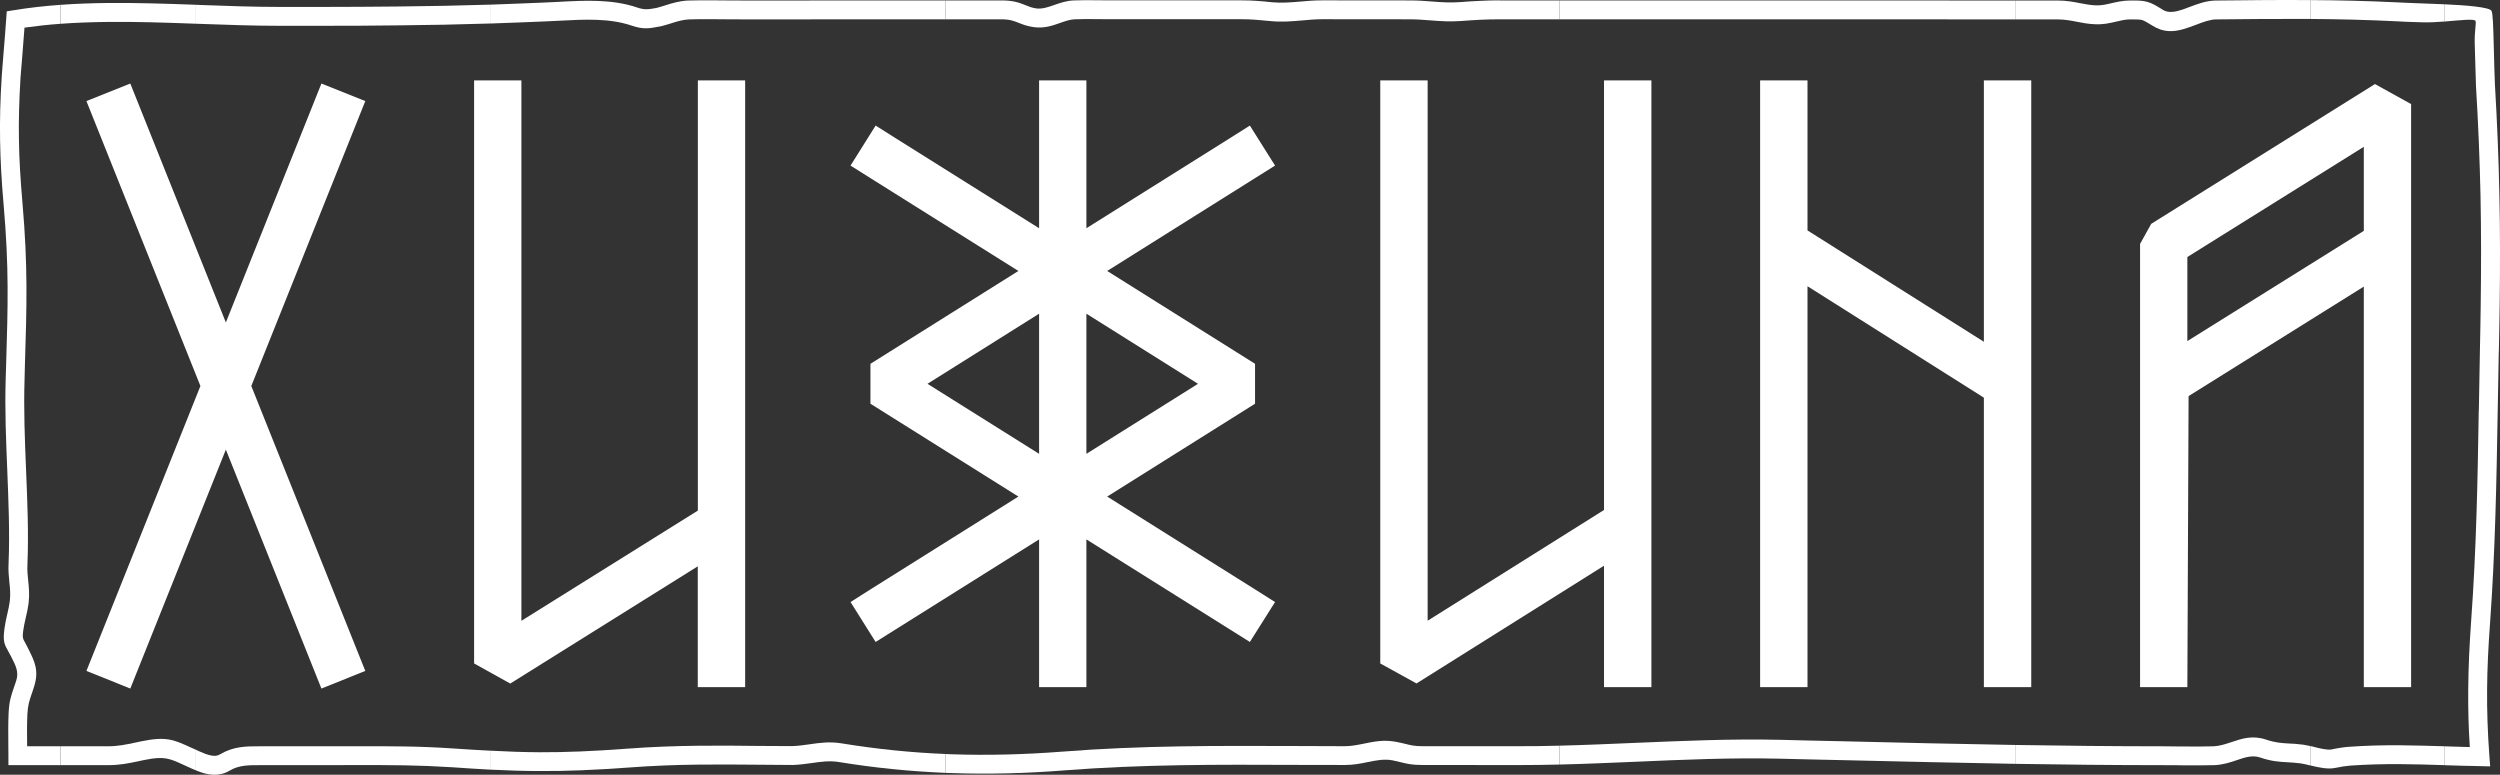
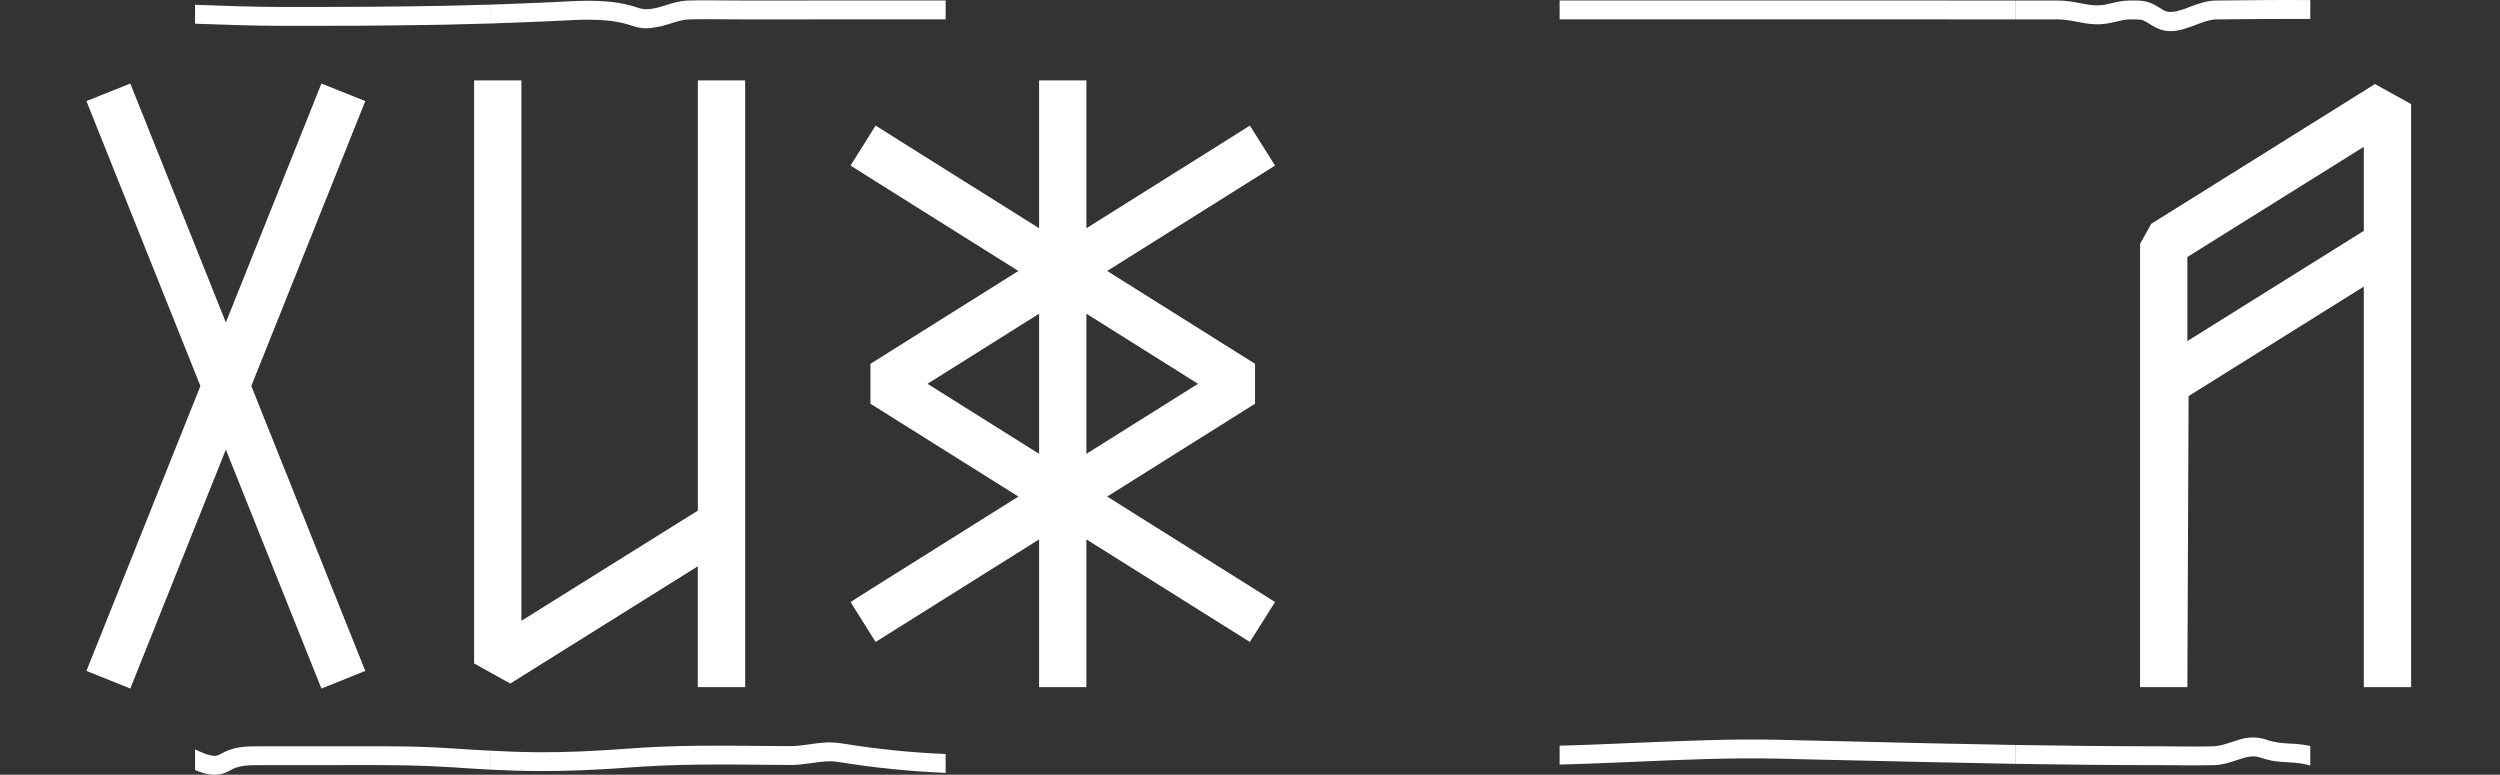
<svg xmlns="http://www.w3.org/2000/svg" xml:space="preserve" width="100%" height="100%" style="shape-rendering:geometricPrecision; text-rendering:geometricPrecision; image-rendering:optimizeQuality; fill-rule:evenodd; clip-rule:evenodd" viewBox="0 0 284.91 88.29">
  <rect x="0" y="0" width="284.91" height="88.29" fill="#333333" stroke="none" />
  <defs>
    <style type="text/css"> .fil0 {fill:white} /*************************************************** * Generated by SVG Artista on 1/18/2023, 4:14:10 PM * MIT license (https://opensource.org/licenses/MIT) * W. https://svgartista.net **************************************************/ @keyframes animate-svg-fill-1{0%{fill:transparent}100%{fill:rgb(255,255,255)}}.svg-elem-1{animation:animate-svg-fill-1 0.3s cubic-bezier(0.47,0,0.745,0.715) 0.2s both}@keyframes animate-svg-fill-2{0%{fill:transparent}100%{fill:rgb(255,255,255)}}.svg-elem-2{animation:animate-svg-fill-2 0.3s cubic-bezier(0.47,0,0.745,0.715) 0.24s both}@keyframes animate-svg-fill-3{0%{fill:transparent}100%{fill:rgb(255,255,255)}}.svg-elem-3{animation:animate-svg-fill-3 0.3s cubic-bezier(0.47,0,0.745,0.715) 0.28s both}@keyframes animate-svg-fill-4{0%{fill:transparent}100%{fill:rgb(255,255,255)}}.svg-elem-4{animation:animate-svg-fill-4 0.3s cubic-bezier(0.47,0,0.745,0.715) 0.32s both}@keyframes animate-svg-fill-5{0%{fill:transparent}100%{fill:rgb(255,255,255)}}.svg-elem-5{animation:animate-svg-fill-5 0.3s cubic-bezier(0.47,0,0.745,0.715) 0.36s both}@keyframes animate-svg-fill-6{0%{fill:transparent}100%{fill:rgb(255,255,255)}}.svg-elem-6{animation:animate-svg-fill-6 0.3s cubic-bezier(0.47,0,0.745,0.715) 0.4s both}@keyframes animate-svg-fill-7{0%{fill:transparent}100%{fill:rgb(255,255,255)}}.svg-elem-7{animation:animate-svg-fill-7 0.3s cubic-bezier(0.47,0,0.745,0.715) 0.44s both}@keyframes animate-svg-fill-8{0%{fill:transparent}100%{fill:rgb(255,255,255)}}.svg-elem-8{animation:animate-svg-fill-8 0.3s cubic-bezier(0.47,0,0.745,0.715) 0.48s both}@keyframes animate-svg-fill-9{0%{fill:transparent}100%{fill:rgb(255,255,255)}}.svg-elem-9{animation:animate-svg-fill-9 0.3s cubic-bezier(0.47,0,0.745,0.715) 0.52s both}@keyframes animate-svg-fill-10{0%{fill:transparent}100%{fill:rgb(255,255,255)}}.svg-elem-10{animation:animate-svg-fill-10 0.3s cubic-bezier(0.47,0,0.745,0.715) 0.56s both}@keyframes animate-svg-fill-11{0%{fill:transparent}100%{fill:rgb(255,255,255)}}.svg-elem-11{animation:animate-svg-fill-11 0.3s cubic-bezier(0.47,0,0.745,0.715) 0.6s both} </style>
  </defs>
  <g id="Слой_x0020_1">
-     <path class="fil0 svg-elem-1" d="M121.05 85.66c-4.27,0.33 -8.45,0.44 -12.6,0.3l0 0c-0.23,-0.01 -0.45,-0.02 -0.68,-0.03l0 2.15c0.21,0.01 0.41,0.02 0.61,0.02 4.27,0.15 8.52,0.04 12.85,-0.3 8.98,-0.7 17.57,-0.67 26.39,-0.63l0.01 0c1.87,0.01 3.76,0.01 5.66,0.01 0.95,0 1.77,-0.16 2.58,-0.33 0.94,-0.19 1.87,-0.38 2.83,-0.2 0.39,0.08 0.71,0.16 1,0.23 0.69,0.17 1.21,0.3 2.42,0.3l10.8 0.01c1.62,0 3.22,-0.02 4.82,-0.06l0 -2.15c-1.61,0.04 -3.22,0.07 -4.83,0.06l-10.79 0c-0.93,0 -1.34,-0.11 -1.9,-0.25 -0.3,-0.07 -0.64,-0.16 -1.13,-0.25 -1.37,-0.26 -2.5,-0.03 -3.66,0.21 -0.7,0.14 -1.42,0.29 -2.15,0.29 -1.9,0 -3.78,-0.01 -5.66,-0.02 -8.9,-0.03 -17.57,-0.07 -26.56,0.64l-0.01 0zm56.69 -83.46l0 -2.15c-2.27,0 -4.55,0 -6.82,0l0 -0.01c-0.77,0 -1.51,0.02 -2.28,0.06 -0.78,0.03 -1.48,0.08 -2.25,0.14 -1.11,0.09 -2.16,0.01 -3.22,-0.07 -0.78,-0.06 -1.56,-0.12 -2.48,-0.12l-10.03 -0.01c-0.91,0 -1.69,0.07 -2.47,0.14 -1.08,0.09 -2.14,0.18 -3.2,0.08 -0.68,-0.07 -1.24,-0.13 -1.75,-0.16 -0.54,-0.04 -1.1,-0.06 -1.81,-0.06l-15.04 0c-0.39,0 -0.82,0 -1.25,-0.01 -0.96,-0.01 -1.96,-0.02 -2.81,0.02 -0.82,0.04 -1.5,0.28 -2.19,0.52 -0.68,0.24 -1.37,0.48 -2.04,0.39 -0.5,-0.07 -0.86,-0.22 -1.21,-0.36 -0.69,-0.28 -1.37,-0.55 -2.73,-0.55l-6.39 0 0 2.15 6.38 0c0.94,0 1.43,0.2 1.93,0.4 0.48,0.19 0.96,0.38 1.72,0.49 1.19,0.17 2.12,-0.16 3.05,-0.49 0.54,-0.19 1.08,-0.37 1.57,-0.4 0.83,-0.04 1.78,-0.03 2.69,-0.02 0.44,0.01 0.86,0.01 1.28,0.01l15.04 0c0.6,0 1.12,0.02 1.66,0.06 0.57,0.04 1.08,0.09 1.68,0.15 1.29,0.13 2.44,0.03 3.61,-0.07 0.77,-0.07 1.55,-0.14 2.28,-0.14l10.03 0.01c0.75,0 1.54,0.06 2.32,0.12 1.14,0.09 2.26,0.17 3.53,0.07 0.83,-0.06 1.55,-0.11 2.2,-0.14 0.65,-0.03 1.35,-0.05 2.18,-0.05l0 0c2.27,0 4.55,0 6.82,0z" />
    <path class="fil0 svg-elem-2" d="M205.99 86.54c1.35,0.03 2.7,0.06 4.05,0.09 6.56,0.15 13.08,0.31 19.62,0.42l0 -2.15c-6.52,-0.11 -13.03,-0.26 -19.58,-0.42 -1.36,-0.03 -2.72,-0.06 -4.09,-0.09 -1.07,-0.03 -2.15,-0.05 -3.22,-0.08 -5.5,-0.12 -10.94,0.12 -16.4,0.35 -2.87,0.12 -5.75,0.25 -8.63,0.32l0 2.15c2.93,-0.07 5.83,-0.2 8.73,-0.32 5.44,-0.24 10.85,-0.47 16.26,-0.35 1.09,0.03 2.18,0.05 3.26,0.08zm-126.46 0.6c2.28,-0.03 4.51,-0.01 6.88,0.01 1.25,0.02 2.54,0.03 3.91,0.03l0.04 0c0.8,-0.03 1.49,-0.13 2.16,-0.22 1.02,-0.15 2,-0.29 3.06,-0.12 4.1,0.67 8.14,1.07 12.19,1.24l0 -2.15c-3.93,-0.16 -7.86,-0.56 -11.84,-1.21 -1.4,-0.23 -2.53,-0.06 -3.72,0.11 -0.63,0.09 -1.28,0.18 -1.93,0.2 -1.33,0 -2.61,-0.01 -3.85,-0.02 -2.38,-0.03 -4.62,-0.05 -6.9,-0.02 -2.59,0.03 -5.23,0.12 -8.17,0.34 -3.9,0.29 -6.9,0.41 -9.85,0.4 -1.81,-0.01 -3.63,-0.07 -5.66,-0.18l0 2.16c2,0.1 3.82,0.16 5.65,0.16 3.07,0.02 6.11,-0.11 10.02,-0.39 2.9,-0.22 5.48,-0.31 8.01,-0.34zm126.46 -87.09c-1.09,0 -2.18,0 -3.28,0 -8.32,0 -16.65,0 -24.97,0l0 2.15c8.32,0 16.65,0 24.97,0 1.09,0 2.19,0 3.28,0 7.89,0 15.78,0.01 23.67,0.01l0 -2.15c-7.89,-0.01 -15.78,-0.01 -23.67,-0.01zm-98.22 2.15l0 -2.15 -22.7 0.01c-0.7,0 -1.43,-0.01 -2.15,-0.01 -1.14,-0.01 -2.28,-0.02 -3.39,-0.01 -0.37,0.01 -0.74,0.01 -1.1,0.02l-0.03 0c-1.01,0.06 -1.76,0.29 -2.55,0.54 -0.33,0.1 -0.66,0.21 -1.02,0.3 -0.92,0.17 -1.35,0.25 -2.2,-0.04 -2.88,-0.98 -5.99,-0.81 -8.95,-0.65 -0.58,0.03 -1.16,0.06 -1.66,0.08l-2.98 0.12c-1.07,0.04 -2.14,0.08 -3.19,0.12l0 2.15c1.08,-0.03 2.17,-0.07 3.27,-0.12l2.98 -0.12c0.6,-0.02 1.14,-0.05 1.68,-0.08 2.77,-0.15 5.66,-0.3 8.15,0.54 1.38,0.47 1.99,0.36 3.3,0.11l0.11 -0.02c0.41,-0.1 0.78,-0.22 1.14,-0.33 0.67,-0.21 1.3,-0.41 2.02,-0.45 0.34,-0.01 0.68,-0.01 1.03,-0.02 1.11,-0.01 2.25,0 3.37,0.01 0.73,0 1.46,0.01 2.17,0.01l22.7 -0.01z" />
    <path class="fil0 svg-elem-3" d="M248.76 87.22c1.23,0.01 2.47,0.01 3.63,-0.02l0.03 0c0.99,-0.06 1.79,-0.33 2.55,-0.59 0.89,-0.3 1.73,-0.58 2.61,-0.28 1.34,0.45 2.18,0.49 3.13,0.54 0.44,0.03 0.92,0.05 1.5,0.13 0.29,0.04 0.67,0.14 1.07,0.23l0 0c0,0 0.01,0 0.01,0l0 -2.21c-0.26,-0.06 -0.52,-0.11 -0.78,-0.15 -0.66,-0.09 -1.19,-0.12 -1.7,-0.14 -0.79,-0.05 -1.49,-0.08 -2.55,-0.44 -1.56,-0.52 -2.73,-0.13 -3.97,0.29 -0.64,0.21 -1.3,0.43 -1.99,0.47 -1.14,0.04 -2.35,0.03 -3.54,0.02 -0.11,0 -0.23,0 -0.34,0 -0.63,-0.01 -1.26,-0.02 -1.88,-0.02 -5.66,0 -11.27,-0.06 -16.88,-0.15l0 2.15c5.6,0.09 11.22,0.15 16.88,0.15 0.61,0 1.23,0.01 1.87,0.01 0.11,0 0.23,0.01 0.35,0.01zm-212.01 -0.02l3.94 -0.01c1.89,0 3.66,0 5.44,0.03 1.73,0.03 3.49,0.1 5.41,0.22 1.55,0.11 2.97,0.2 4.31,0.27l0 -2.16c-1.29,-0.06 -2.67,-0.15 -4.18,-0.25 -1.88,-0.13 -3.69,-0.2 -5.51,-0.23 -1.79,-0.03 -3.57,-0.03 -5.47,-0.02l-3.94 0 -7.13 0c-1.61,0 -3,0 -4.55,0.92 -0.29,0.18 -0.61,0.2 -0.95,0.14 -0.44,-0.07 -0.93,-0.27 -1.4,-0.48 -0.13,-0.06 -0.31,-0.14 -0.49,-0.23l0 2.35c0.49,0.21 1.01,0.4 1.55,0.49 0.8,0.13 1.61,0.05 2.4,-0.42 1.04,-0.63 2.16,-0.62 3.44,-0.62l7.13 0zm209.74 -86.08c-0.8,-0.5 -1.24,-0.76 -1.79,-0.91 -0.55,-0.15 -1.05,-0.16 -1.98,-0.15 -0.81,0.01 -1.44,0.16 -2.07,0.3 -0.58,0.14 -1.17,0.28 -1.82,0.25 -0.58,-0.02 -1.15,-0.13 -1.73,-0.24 -0.78,-0.15 -1.58,-0.31 -2.6,-0.31 -1.61,0 -3.22,0 -4.84,0l0 2.15c1.62,0 3.23,0 4.84,0 0.79,0 1.5,0.14 2.19,0.27 0.65,0.13 1.28,0.25 2.04,0.28 0.96,0.05 1.68,-0.12 2.41,-0.29 0.52,-0.13 1.05,-0.25 1.59,-0.26 0.73,0 1.12,0 1.39,0.07 0.26,0.08 0.59,0.28 1.23,0.67 1.19,0.75 2.31,0.69 3.41,0.39 0.5,-0.14 0.99,-0.32 1.49,-0.51 0.79,-0.3 1.59,-0.61 2.31,-0.62l0.11 0c3.74,-0.04 7.18,-0.07 10.62,-0.05l0 -2.15c-3.44,-0.03 -6.88,0.01 -10.63,0.05l-0.11 0c-1.12,0.01 -2.1,0.39 -3.06,0.75 -0.24,0.09 -0.49,0.18 -0.73,0.27 -0.84,0.28 -1.63,0.44 -2.27,0.04zm-190.64 1.56l0 -2.15c-3.55,0.11 -6.98,0.18 -10.41,0.21 -2.88,0.03 -5.76,0.05 -8.69,0.05 -1.62,0 -3.25,0 -4.91,0 -2.91,0 -5.94,-0.11 -8.98,-0.22 -0.21,-0.01 -0.42,-0.02 -0.63,-0.03l0 2.16c0.18,0 0.36,0.01 0.55,0.02 3.04,0.11 6.07,0.22 9.06,0.22 1.66,0 3.29,0 4.91,0 2.94,0 5.82,-0.01 8.7,-0.05 3.45,-0.03 6.88,-0.1 10.4,-0.21z" />
-     <path class="fil0 svg-elem-4" d="M12.26 85.05l-5.36 0 0 2.15 5.36 0c0.01,0 0.01,0 0.02,0 1.4,0 2.39,-0.21 3.59,-0.47l0.64 -0.13c2.19,-0.45 2.81,-0.17 4.44,0.58 0.23,0.1 0.46,0.21 0.9,0.41 0.13,0.05 0.25,0.11 0.38,0.16l0 -2.35c-0.13,-0.05 -0.26,-0.11 -0.39,-0.17 -2.09,-0.96 -2.89,-1.33 -5.77,-0.74l-0.66 0.14c-1.08,0.23 -1.98,0.42 -3.13,0.42 -0.01,0 -0.02,0 -0.02,0zm251.03 -0.03l0 2.21c0.96,0.23 1.99,0.47 2.87,0.28 0.31,-0.06 0.6,-0.12 0.85,-0.16 0.24,-0.04 0.52,-0.07 0.84,-0.1 1.86,-0.13 3.64,-0.17 5.39,-0.17 1.8,0.01 3.57,0.06 5.37,0.12l0 -2.15c-1.8,-0.05 -3.58,-0.11 -5.37,-0.12 -1.81,0 -3.64,0.04 -5.56,0.18l-0.01 0c-0.31,0.02 -0.64,0.06 -0.99,0.12 -0.34,0.05 -0.65,0.11 -0.97,0.18l-0.01 0c-0.4,0.09 -1.19,-0.09 -1.93,-0.27l0 -0.01c-0.16,-0.03 -0.32,-0.07 -0.48,-0.11zm-241.06 -82.32l0 -2.16c-3.32,-0.12 -6.65,-0.23 -9.95,-0.2 -1.81,0.02 -3.6,0.08 -5.38,0.21l0 2.16c1.77,-0.13 3.57,-0.19 5.38,-0.21 3.29,-0.04 6.63,0.08 9.95,0.2zm251.01 -2.43c-3.49,-0.17 -6.72,-0.24 -9.95,-0.26l0 2.15c3.22,0.02 6.45,0.1 9.95,0.27 0.3,0.01 0.6,0.03 0.91,0.05 0.18,0.01 0.91,0.03 1.85,0.06 0.8,0.03 1.73,-0.02 2.61,-0.09l0 -1.96c-0.9,-0.04 -1.78,-0.07 -2.54,-0.1 -0.88,-0.03 -1.55,-0.05 -1.81,-0.07 -0.34,-0.01 -0.68,-0.03 -1.02,-0.05z" />
-     <path class="fil0 svg-elem-5" d="M2.5 6.9c0.1,-1.23 0.2,-2.45 0.29,-3.75 1.35,-0.19 2.72,-0.34 4.11,-0.44l0 -2.16c-1.78,0.13 -3.55,0.32 -5.29,0.61l-0.84 0.13 -0.06 0.85c-0.1,1.44 -0.23,3.02 -0.36,4.59l-0.15 1.93 0 0.02c-0.17,2.67 -0.23,4.99 -0.19,7.32 0.04,2.35 0.17,4.65 0.4,7.29 0.63,7.21 0.49,11.6 0.29,18.24l-0.05 1.61c-0.11,3.58 0.04,7.05 0.18,10.48 0.14,3.53 0.29,7.03 0.15,10.55 -0.05,0.84 0.02,1.51 0.09,2.18 0.07,0.67 0.14,1.35 0.05,2.15 -0.06,0.47 -0.17,0.96 -0.28,1.44 -0.13,0.55 -0.25,1.1 -0.33,1.69 -0.19,1.48 -0.02,1.78 0.43,2.59 0.08,0.14 0.17,0.3 0.28,0.52l0.01 0 0.11 0.23c0.47,0.92 0.81,1.61 0.52,2.57 -0.11,0.35 -0.21,0.64 -0.3,0.89l0 0c-0.3,0.88 -0.52,1.49 -0.58,2.89 -0.05,1.06 -0.04,2.28 -0.03,3.45 0,0.47 0.01,0.93 0.01,1.35l0 1.08 5.94 0 0 -2.15 -3.8 0 -0.01 -0.29c-0.01,-1.12 -0.02,-2.3 0.03,-3.34 0.05,-1.06 0.23,-1.57 0.47,-2.28l0 0c0.1,-0.29 0.21,-0.6 0.32,-0.97 0.54,-1.78 0.03,-2.79 -0.65,-4.16l-0.11 -0.22 0 -0.01c-0.12,-0.24 -0.24,-0.44 -0.33,-0.62 -0.2,-0.35 -0.28,-0.49 -0.18,-1.25 0.06,-0.48 0.18,-0.99 0.29,-1.49 0.13,-0.54 0.25,-1.08 0.33,-1.66l0 -0.02c0.12,-1.03 0.03,-1.81 -0.05,-2.6 -0.06,-0.59 -0.12,-1.17 -0.08,-1.84l0 -0.03c0.14,-3.61 -0.01,-7.15 -0.16,-10.73 -0.14,-3.4 -0.28,-6.84 -0.17,-10.34l0.04 -1.61c0.21,-6.75 0.35,-11.21 -0.28,-18.48 -0.23,-2.66 -0.37,-4.93 -0.4,-7.15 -0.04,-2.23 0.02,-4.49 0.18,-7.13l0.16 -1.93zm279.6 -4.53l0 0zm-3.49 82.68l0 2.15c0.05,0 0.09,0.01 0.14,0.01 1.25,0.04 2.51,0.08 3.86,0.1l1.18 0.03 -0.09 -1.18c-0.2,-2.71 -0.28,-5.17 -0.26,-7.6 0.02,-2.44 0.14,-4.9 0.34,-7.61 0.59,-8.24 0.73,-16.09 0.87,-24.18 0.03,-2.2 0.07,-4.43 0.12,-6.72l0.01 0c0.01,-0.84 0.03,-1.69 0.05,-2.57 0.01,-0.84 0.03,-1.7 0.04,-2.56 0.06,-4.49 0.06,-8.58 -0.03,-12.66 -0.08,-4.12 -0.25,-8.21 -0.51,-12.66 -0.03,-0.41 -0.09,-2.68 -0.14,-4.67 -0.05,-1.82 -0.09,-3.44 -0.25,-3.69l0 -0.01c-0.27,-0.42 -2.86,-0.63 -5.33,-0.74l0 1.96c1.75,-0.14 3.33,-0.33 3.5,-0.08 0.13,0.24 -0.12,1.11 -0.08,2.61 0.06,2.05 0.12,4.4 0.14,4.75 0.27,4.48 0.43,8.54 0.52,12.57 0.08,4.07 0.08,8.13 0.02,12.59 -0.01,0.84 -0.02,1.7 -0.04,2.56 -0.01,0.83 -0.03,1.69 -0.05,2.56 -0.05,2.25 -0.09,4.5 -0.12,6.73l-0.01 0.01c-0.13,8.01 -0.27,15.78 -0.87,24.05 -0.19,2.7 -0.31,5.2 -0.33,7.75 -0.02,2.16 0.03,4.32 0.18,6.59 -0.89,-0.02 -1.77,-0.05 -2.66,-0.08 -0.06,0 -0.13,0 -0.2,-0.01z" />
    <path class="fil0 svg-elem-6" d="M123.81 35.75l0 15.97 12.72 -7.98 -12.72 -7.99 0 0zm-5.39 15.97l0 -15.97 -12.72 7.99 12.72 7.98 0 0zm-19.22 -31.42l-2.27 -1.43 2.86 -4.56 2.28 1.44 16.35 10.26 0 -16.85 5.39 0 0 16.85 16.35 -10.26 2.28 -1.44 2.87 4.56 -2.28 1.43 -16.85 10.58 16.85 10.58 0 4.55 -16.85 10.58 16.85 10.58 2.28 1.44 -2.87 4.55 -2.28 -1.43 -16.35 -10.26 0 14.14 0 2.7 -5.39 0 0 -16.84 -16.35 10.26 -2.28 1.43 -2.86 -4.55 2.27 -1.44 16.86 -10.58 -16.86 -10.58 0 -4.55 16.86 -10.58 -16.86 -10.58z" />
-     <polygon class="fil0 svg-elem-7" points="188.2,78.31 182.8,78.31 182.8,64.47 161.43,77.89 157.3,75.61 157.3,11.86 157.3,9.16 162.7,9.16 162.7,70.74 182.8,58.12 182.8,9.16 188.2,9.16 188.2,78.31 " />
    <polygon class="fil0 svg-elem-8" points="84.92,78.31 79.52,78.31 79.52,64.54 58.15,77.9 54.03,75.61 54.03,9.16 59.42,9.16 59.42,70.75 79.53,58.19 79.53,9.16 84.92,9.16 84.92,78.31 " />
-     <polygon class="fil0 svg-elem-9" points="226.09,11.86 226.09,9.16 231.49,9.16 231.49,78.31 226.09,78.31 226.09,45.32 205.99,32.62 205.99,78.31 200.59,78.31 200.59,9.16 205.99,9.16 205.99,26.26 226.09,38.95 " />
    <polygon class="fil0 svg-elem-10" points="36.63,9.52 41.63,11.52 28.64,43.99 41.63,76.46 36.63,78.47 25.74,51.24 14.85,78.47 9.85,76.46 22.84,43.99 9.85,11.52 14.85,9.52 25.74,36.75 " />
    <path class="fil0 svg-elem-11" d="M274.78 78.31l-5.39 0 0 -45.65 -19.97 12.48 -0.14 33.17 -5.39 0 0 -50.51 1.27 -2.29 25.5 -15.93 4.12 2.28 0 66.45 0 0zm-5.39 -52l0 -9.58 -20.11 12.56 0 9.58 20.11 -12.56z" />
  </g>
</svg>